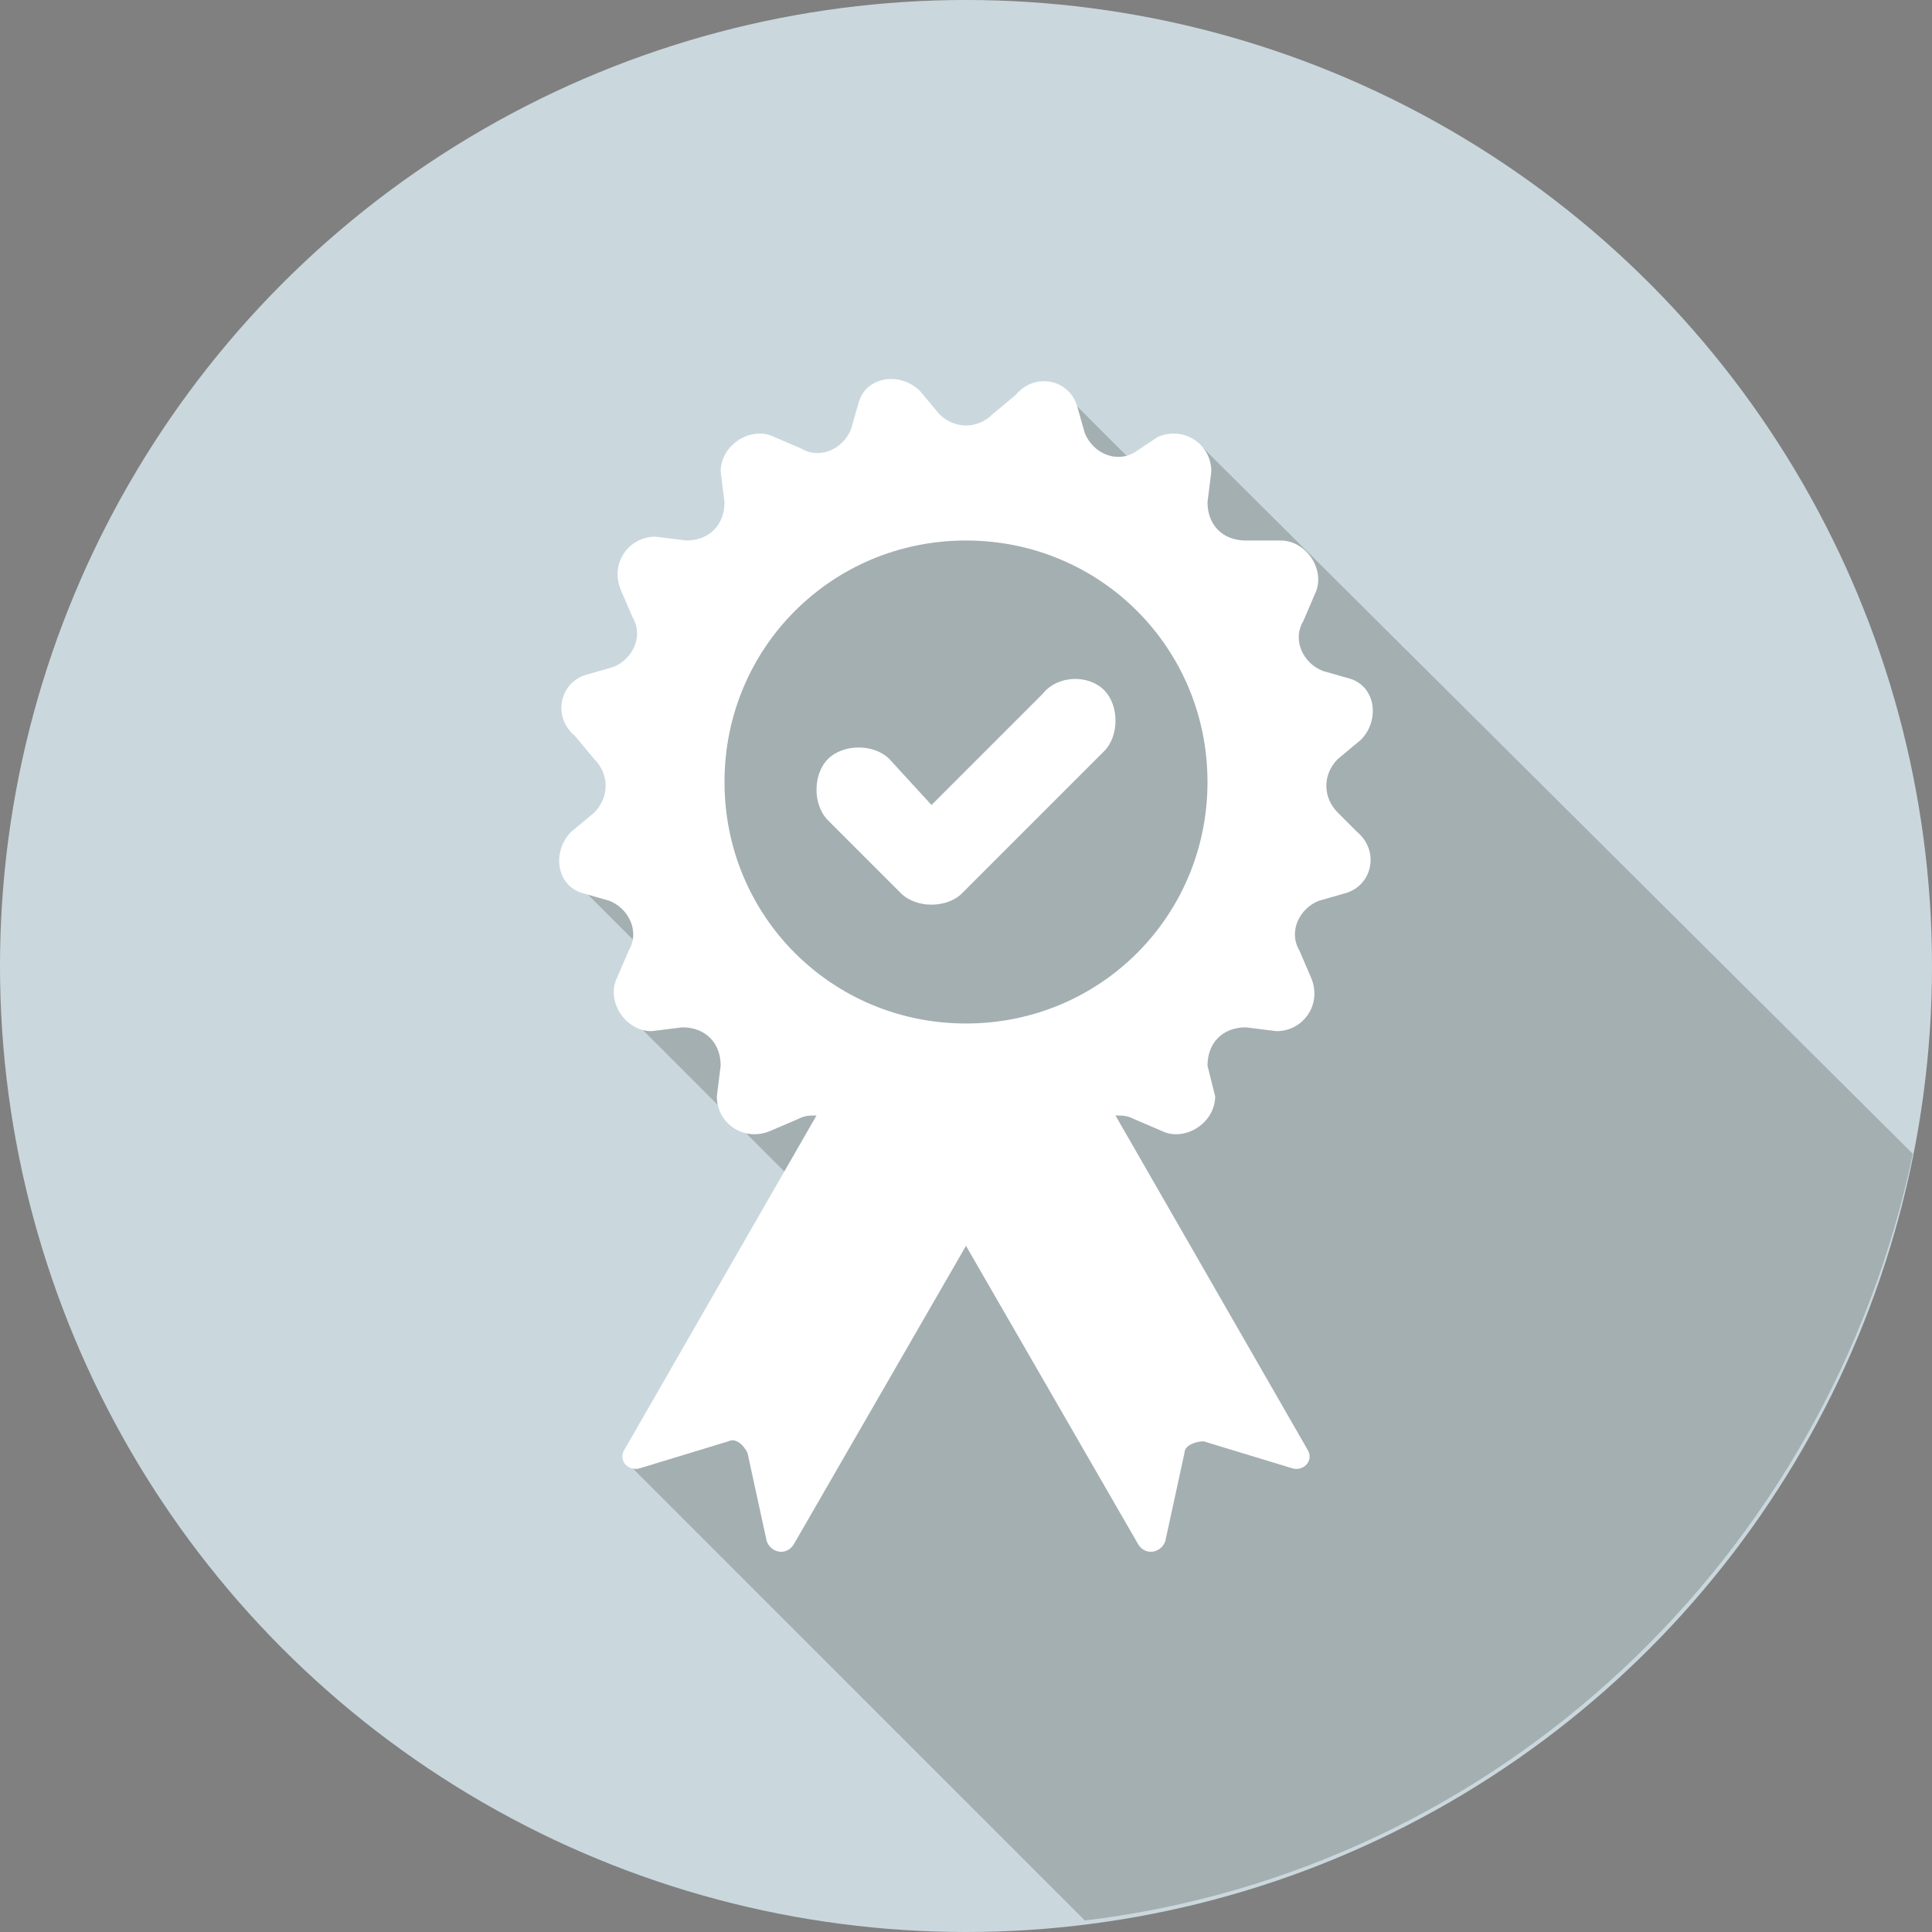
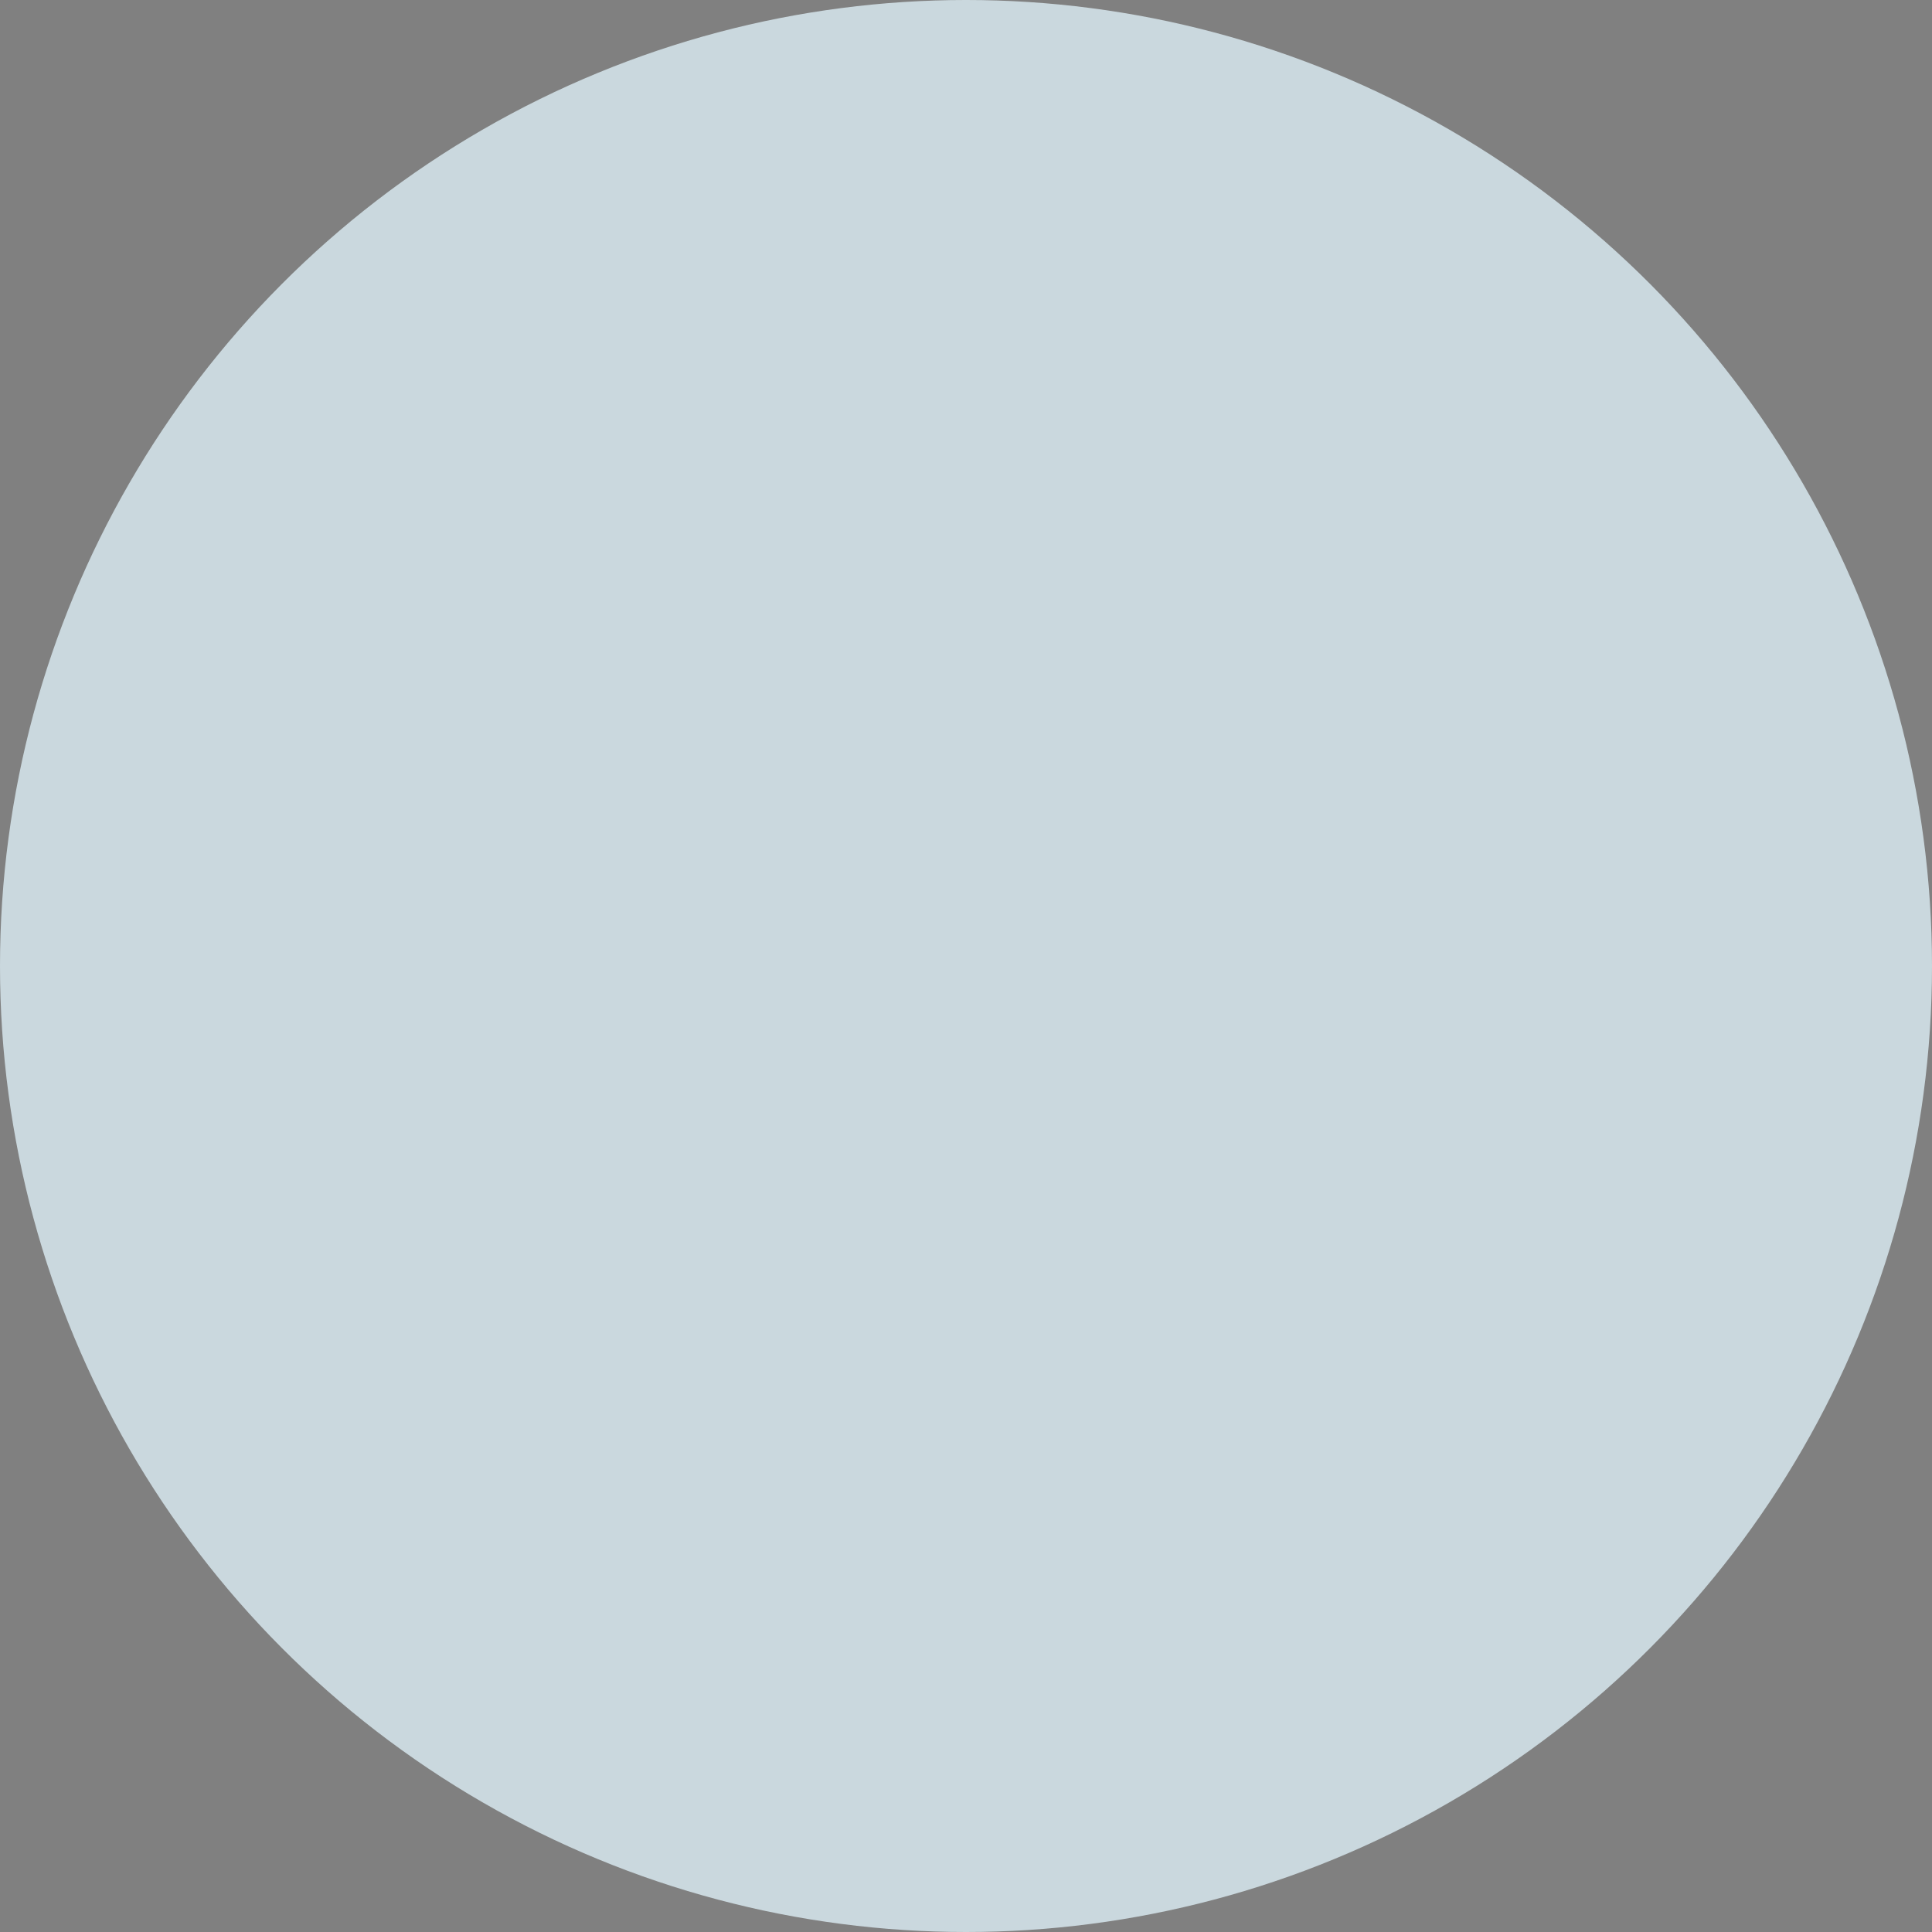
<svg xmlns="http://www.w3.org/2000/svg" version="1.1" id="Layer_1" x="0px" y="0px" viewBox="0 0 50.4 50.4" style="enable-background:new 0 0 50.4 50.4;" xml:space="preserve">
  <rect x="0" y="0" width="50.4" height="50.4" fill="#808080" stroke="none" />
  <style type="text/css">
	.st0{fill:#CAD8DE;}
	.st1{opacity:0.22;fill:#1D1D1B;enable-background:new    ;}
	.st2{fill:#FFFFFF;}
</style>
  <g>
    <circle class="st0" cx="25.2" cy="25.2" r="25.2" />
    <g>
-       <path class="st1" d="M31.3,11.6L30.5,13l-2.9-2.9l-7.7,5.2l-5.1,7.5l2.4,2.4l-0.8,1.3l4.8,4.8l-4.8,6.9l11.9,11.9    c10.8-1.3,19.4-9.5,21.6-20L31.3,11.6z" />
-     </g>
-     <path class="st2" d="M34.9,21.2c-0.4-0.4-0.4-1,0-1.4l0.6-0.5c0.5-0.5,0.4-1.4-0.3-1.6l-0.7-0.2c-0.5-0.2-0.8-0.8-0.5-1.3l0.3-0.7   c0.3-0.6-0.2-1.4-0.9-1.4h-0.9c-0.6,0-1-0.4-1-1l0.1-0.8c0-0.7-0.7-1.2-1.4-0.9l-0.6,0.4c-0.5,0.3-1.1,0-1.3-0.5l-0.2-0.7   c-0.2-0.7-1.1-0.9-1.6-0.3l-0.6,0.5c-0.4,0.4-1,0.4-1.4,0L24,10.2c-0.5-0.5-1.4-0.4-1.6,0.3l-0.2,0.7c-0.2,0.5-0.8,0.8-1.3,0.5   l-0.7-0.3c-0.6-0.3-1.4,0.2-1.4,0.9l0.1,0.8c0,0.6-0.4,1-1,1L17.1,14c-0.7,0-1.2,0.7-0.9,1.4l0.3,0.7c0.3,0.5,0,1.1-0.5,1.3   l-0.7,0.2c-0.7,0.2-0.9,1.1-0.3,1.6l0.5,0.6c0.4,0.4,0.4,1,0,1.4l-0.6,0.5c-0.5,0.5-0.4,1.4,0.3,1.6l0.7,0.2   c0.5,0.2,0.8,0.8,0.5,1.3l-0.3,0.7c-0.3,0.6,0.2,1.4,0.9,1.4l0.8-0.1c0.6,0,1,0.4,1,1l-0.1,0.8c0,0.7,0.7,1.2,1.4,0.9l0.7-0.3   c0.2-0.1,0.3-0.1,0.5-0.1l-5,8.7c-0.2,0.3,0.1,0.6,0.4,0.5l2.3-0.7c0.2-0.1,0.4,0.1,0.5,0.3l0.5,2.3c0.1,0.3,0.5,0.4,0.7,0.1   l4.5-7.8l4.5,7.8c0.2,0.3,0.6,0.2,0.7-0.1l0.5-2.3c0-0.2,0.3-0.3,0.5-0.3l2.3,0.7c0.3,0.1,0.6-0.2,0.4-0.5l-5-8.7   c0.2,0,0.3,0,0.5,0.1l0.7,0.3c0.6,0.3,1.4-0.2,1.4-0.9l-0.2-0.8c0-0.6,0.4-1,1-1l0.8,0.1c0.7,0,1.2-0.7,0.9-1.4l-0.3-0.7   c-0.3-0.5,0-1.1,0.5-1.3l0.7-0.2c0.7-0.2,0.9-1.1,0.3-1.6L34.9,21.2z M25.2,26.7c-3.5,0-6.3-2.8-6.3-6.3s2.8-6.3,6.3-6.3   s6.3,2.8,6.3,6.3S28.7,26.7,25.2,26.7z" />
-     <path class="st2" d="M27.2,18.1L24.3,21l-1.1-1.2c-0.4-0.4-1.2-0.4-1.6,0s-0.4,1.2,0,1.6l1.9,1.9c0.2,0.2,0.5,0.3,0.8,0.3   s0.6-0.1,0.8-0.3l3.7-3.7c0.4-0.4,0.4-1.2,0-1.6S27.6,17.6,27.2,18.1z" />
+       </g>
  </g>
</svg>